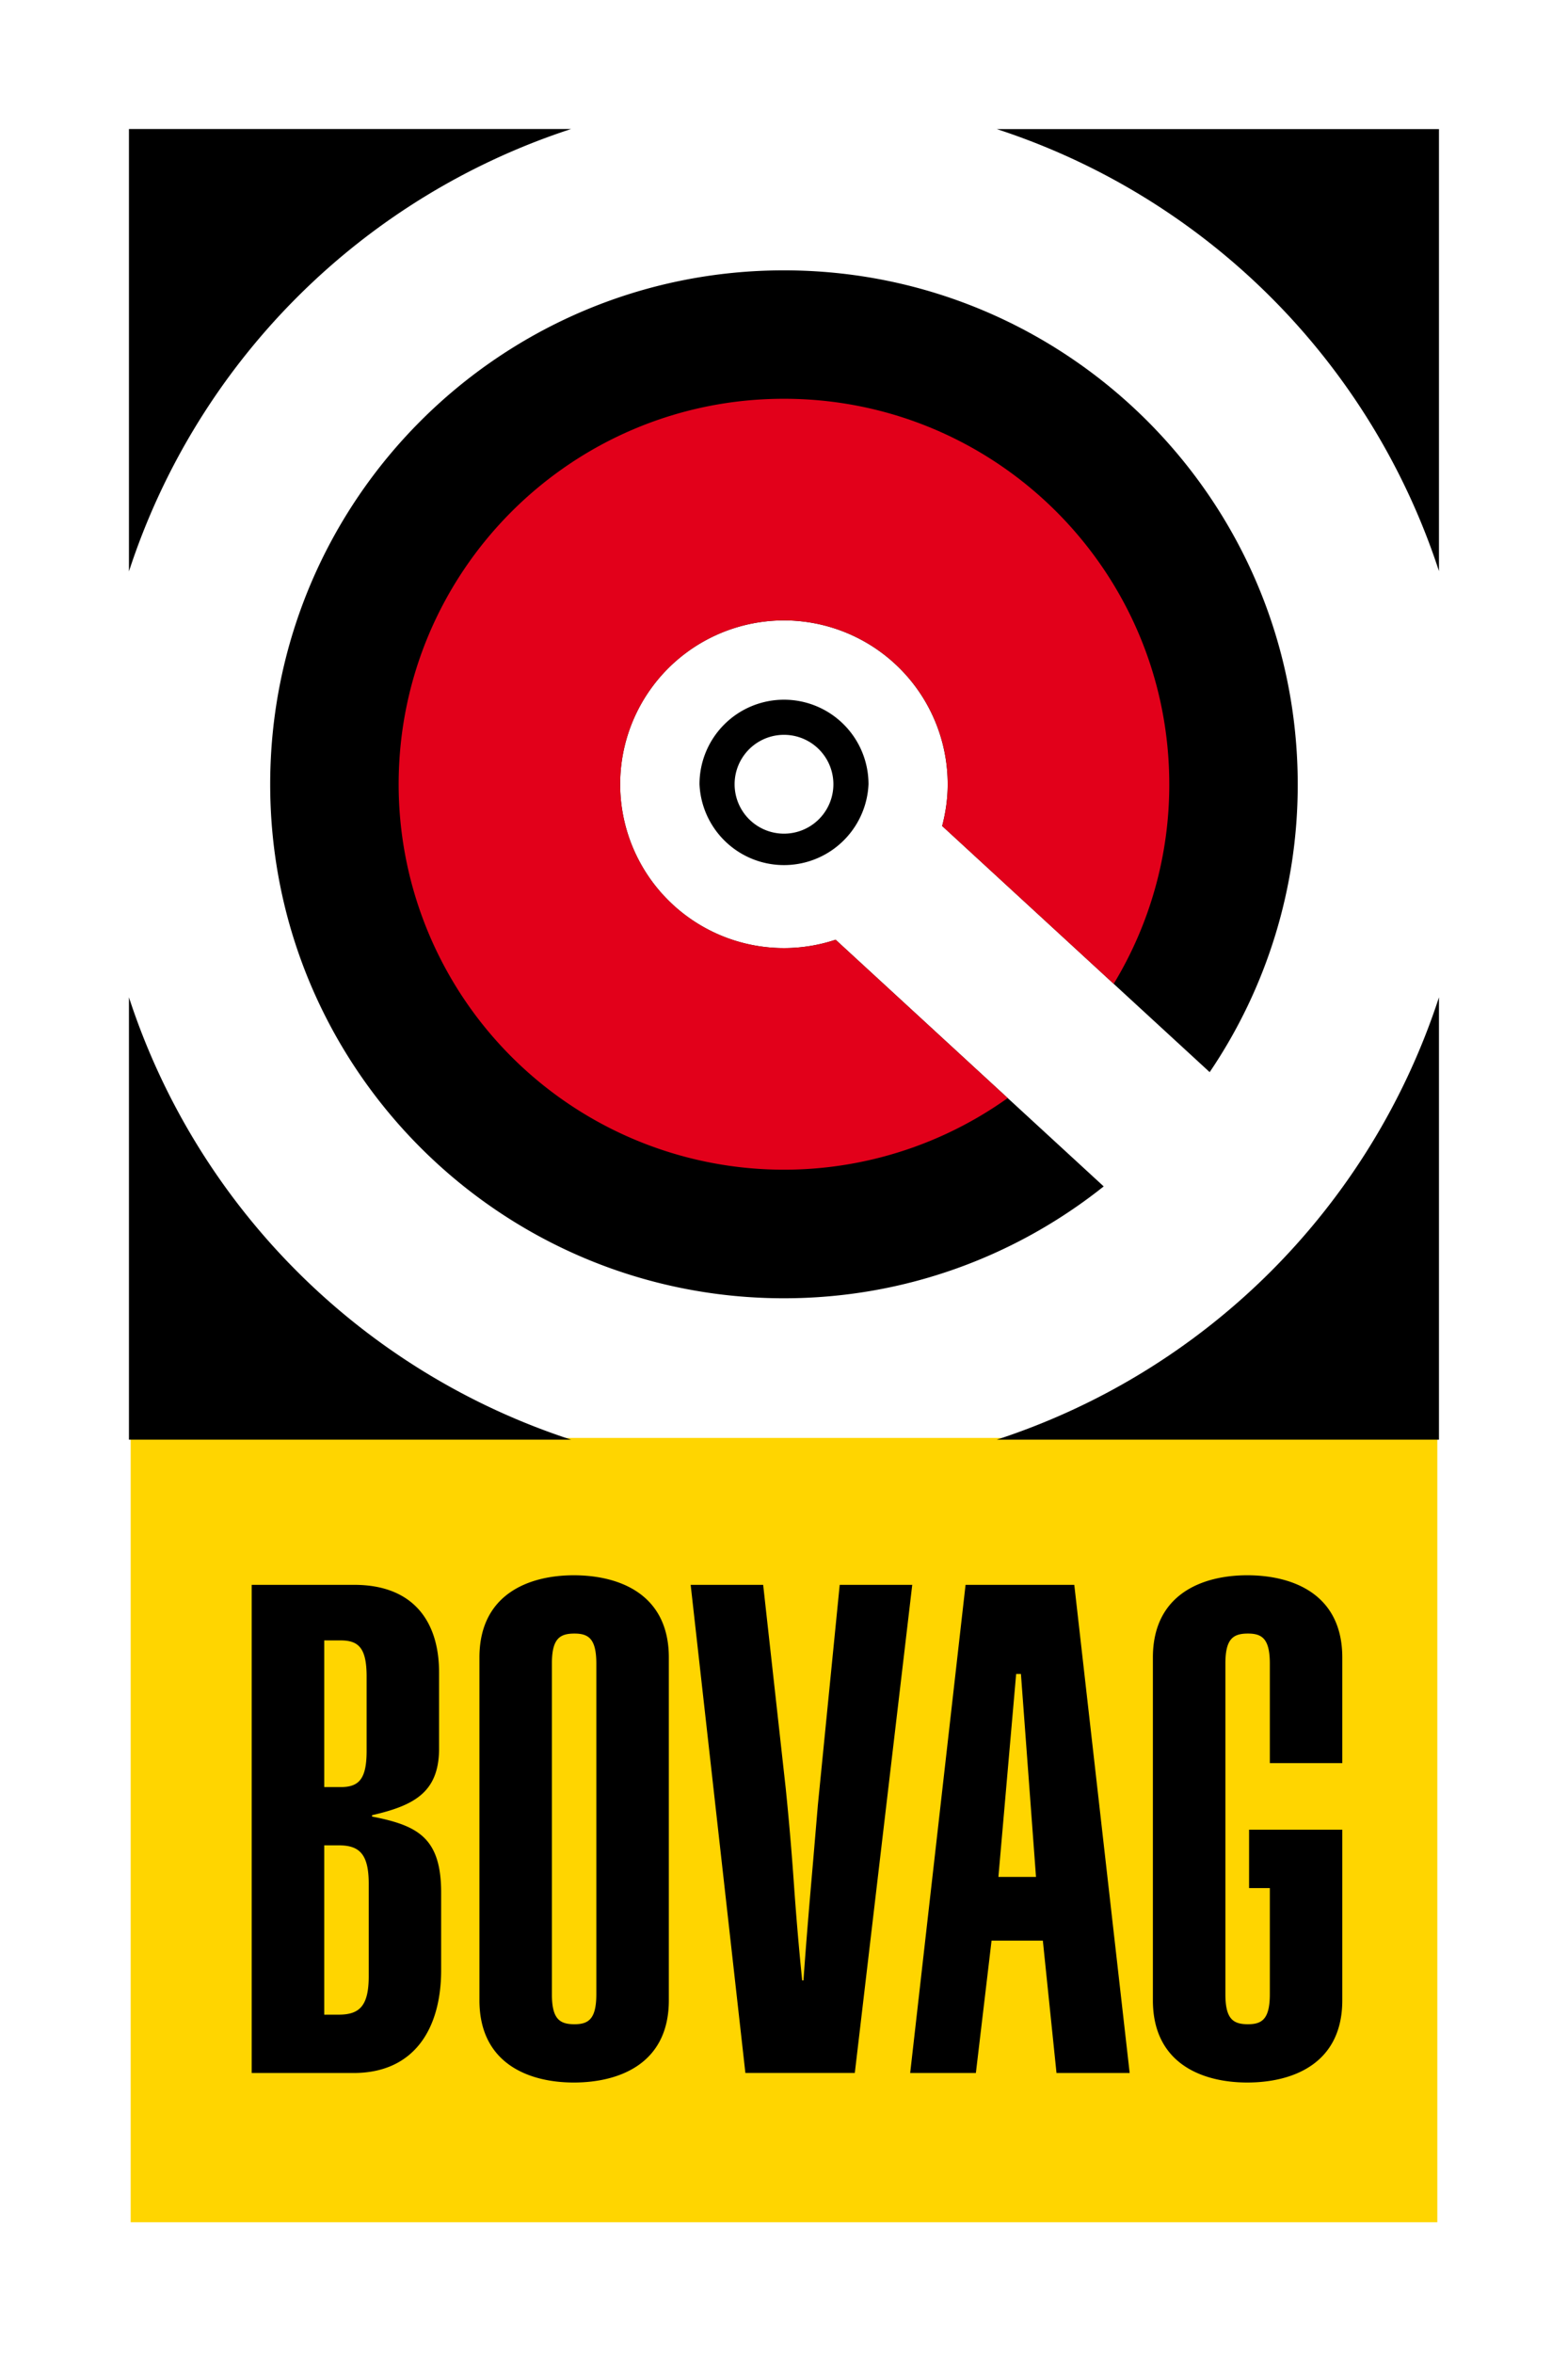
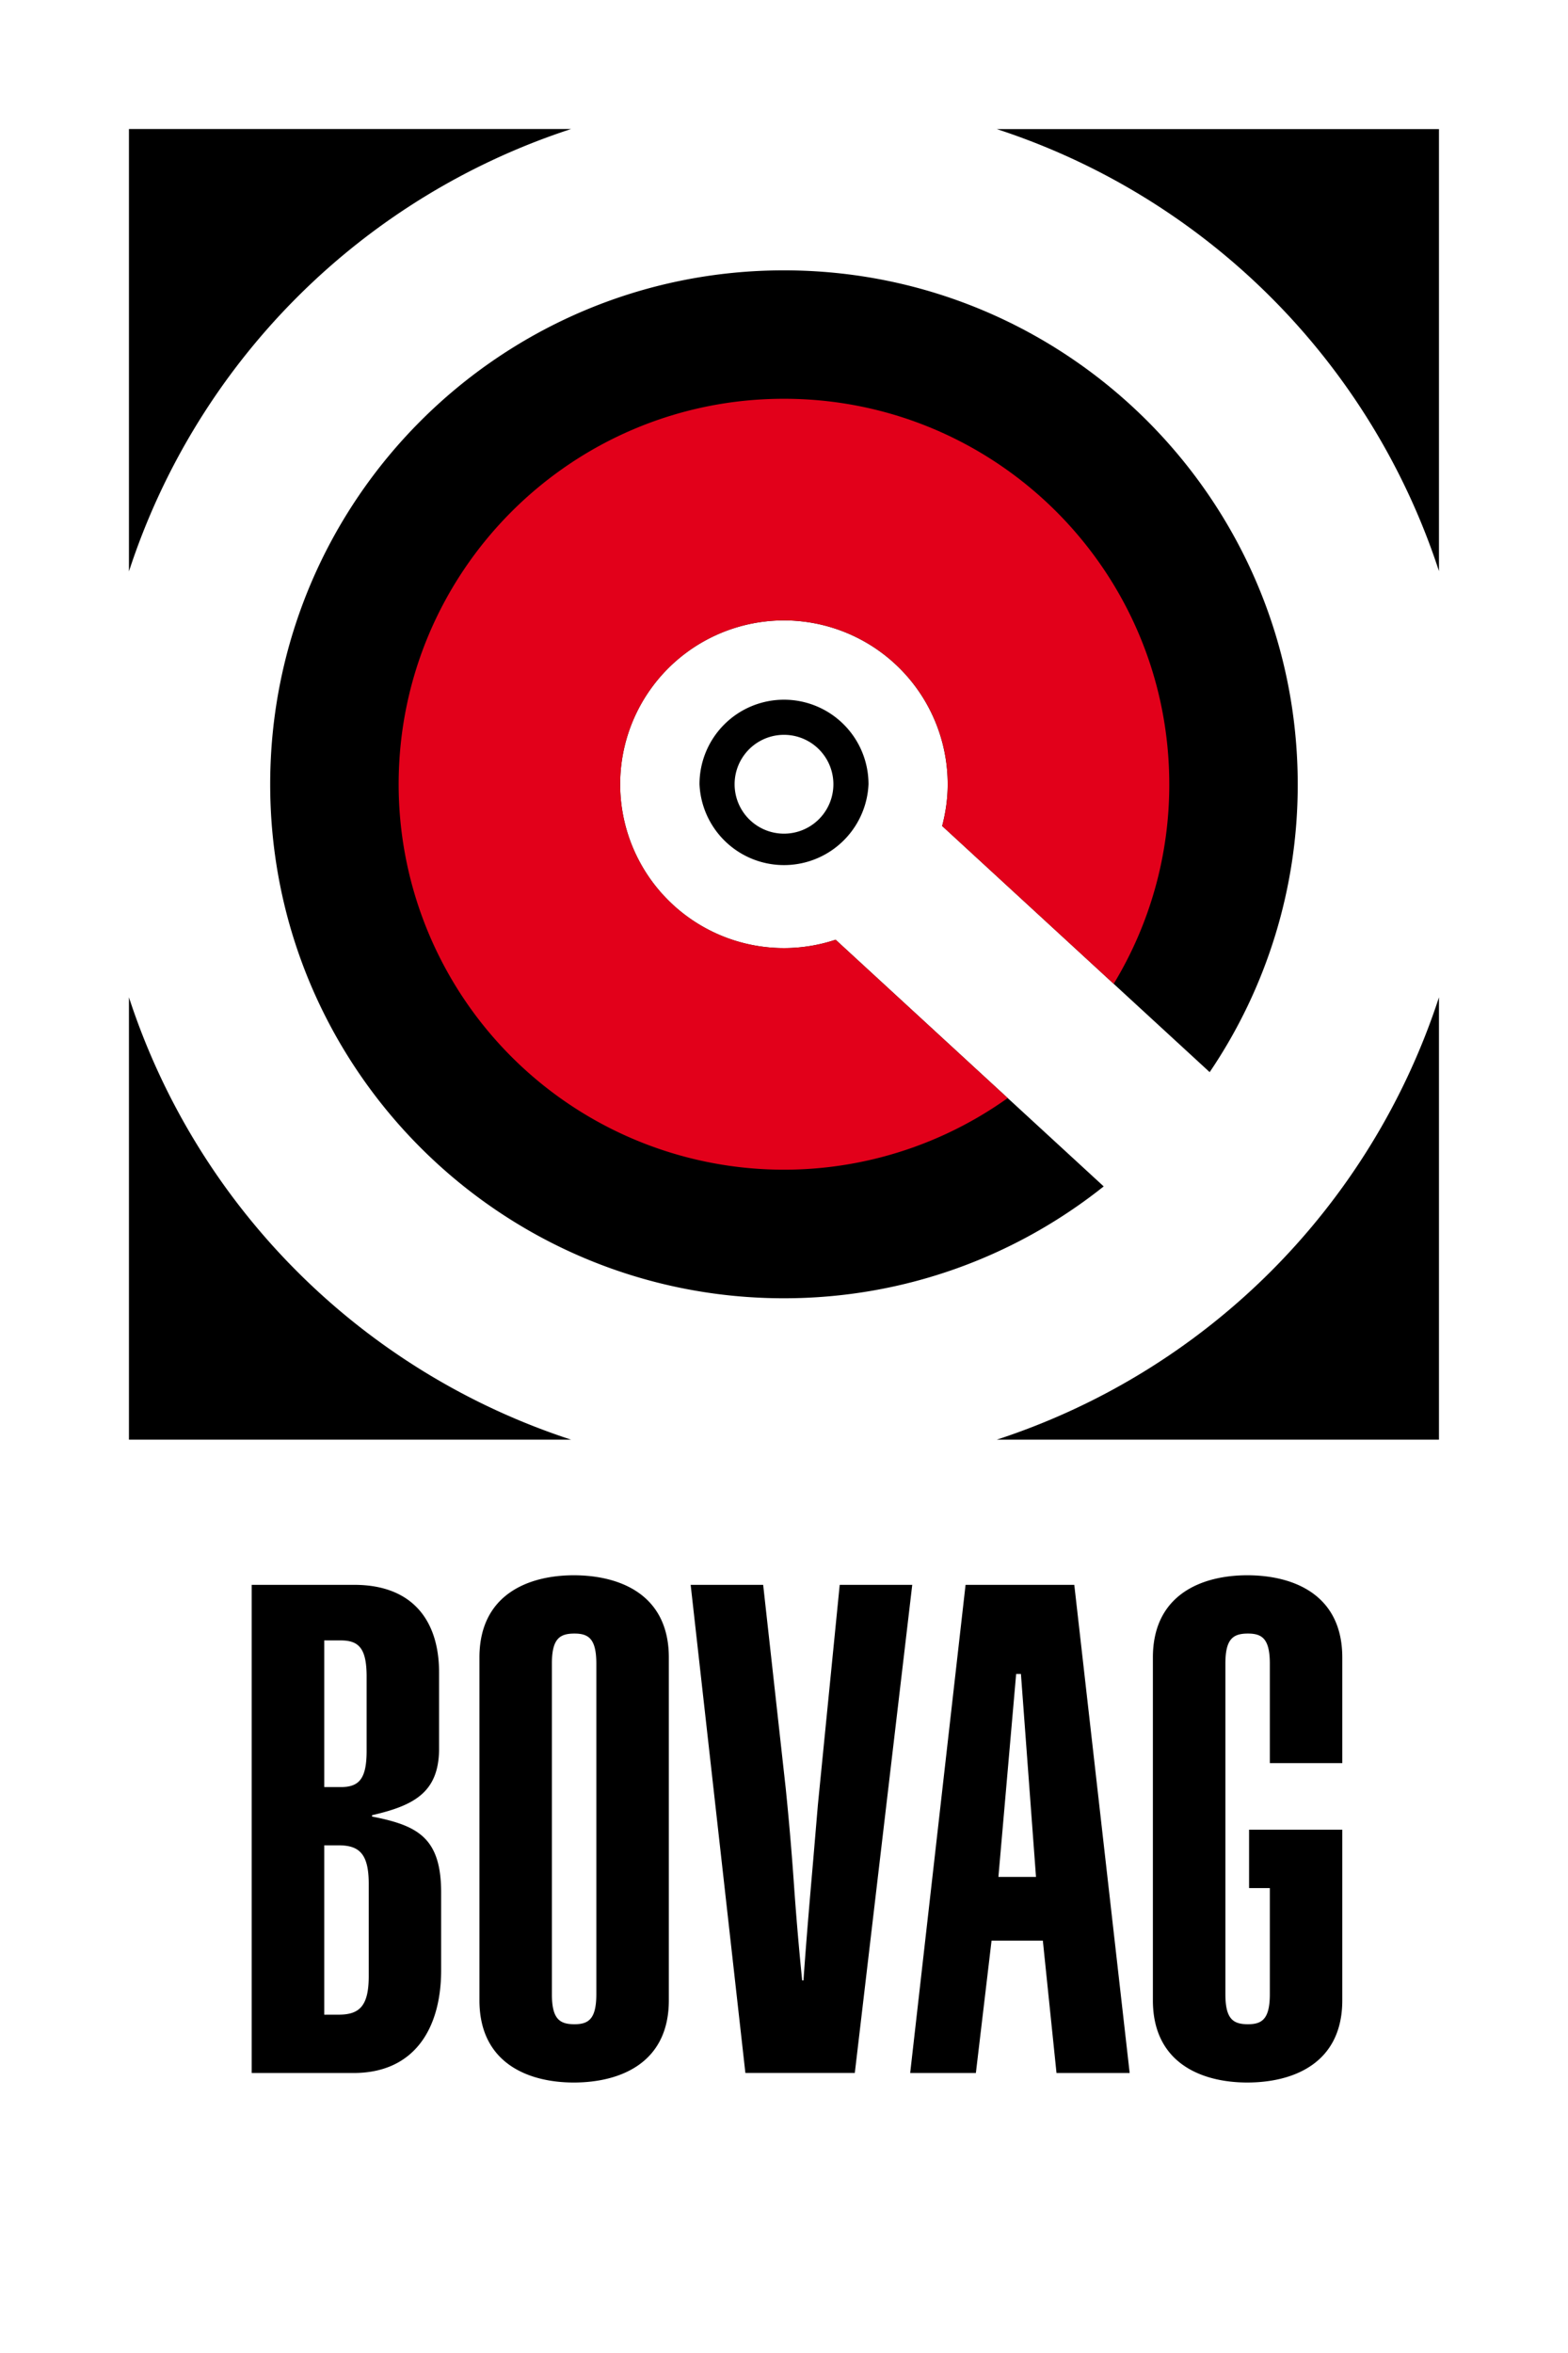
<svg xmlns="http://www.w3.org/2000/svg" fill="none" viewBox="0 0 38 57">
  <path fill="#fff" d="M0 0h38v57H0z" />
-   <path fill="#FFD500" fill-rule="evenodd" d="M3.167 53.833h31.666v-19H3.167v19z" clip-rule="evenodd" />
-   <path fill="#000" fill-rule="evenodd" d="M13.375 48.306c0 .598.182.73.547.73.347 0 .53-.132.53-.73v-8.004c0-.598-.183-.73-.53-.73-.365 0-.547.132-.547.73v8.004zm-1.756-8.153c0-1.544 1.21-1.993 2.286-1.993 1.094 0 2.304.449 2.304 1.993v8.303c0 1.543-1.21 1.992-2.304 1.992-1.076 0-2.286-.449-2.286-1.992v-8.303zm-3.761 8.651h.348c.497 0 .73-.199.73-.93v-2.241c0-.73-.233-.931-.73-.931h-.348v4.102zm0-5.513h.398c.447 0 .629-.198.629-.88v-1.793c0-.682-.182-.88-.63-.88h-.397v3.553zM6.1 38.392h2.487c1.408 0 2.054.864 2.054 2.125v1.877c-.016 1.03-.613 1.345-1.624 1.578v.033c1.11.217 1.674.514 1.674 1.843v1.877c0 1.412-.647 2.492-2.121 2.492H6.1V38.392zm12.942 4.932l-.547-4.932h-1.757l1.326 11.824h2.652l1.392-11.824H20.35l-.529 5.33-.113 1.336c-.084.968-.168 1.938-.236 2.916h-.032a75.093 75.093 0 01-.198-2.312 73.289 73.289 0 00-.2-2.338zm6.065 2.143l-.365-4.916h-.116l-.43 4.916h.911zm-1.707-7.075h2.635l1.342 11.825h-1.773l-.331-3.206h-1.243l-.38 3.206h-1.592l1.342-11.825zm9.13 1.76v2.558h-1.756v-2.408c0-.598-.183-.73-.53-.73-.365 0-.547.132-.547.73v8.004c0 .598.182.73.547.73.347 0 .53-.132.53-.73v-2.568h-.503v-1.415h2.259v4.133c0 1.543-1.21 1.992-2.303 1.992-1.077 0-2.287-.449-2.287-1.992v-8.303c0-1.544 1.21-1.993 2.287-1.993 1.094 0 2.303.449 2.303 1.993z" clip-rule="evenodd" />
+   <path fill="#000" fill-rule="evenodd" d="M13.375 48.306c0 .598.182.73.547.73.347 0 .53-.132.53-.73v-8.004c0-.598-.183-.73-.53-.73-.365 0-.547.132-.547.73v8.004zm-1.756-8.153c0-1.544 1.21-1.993 2.286-1.993 1.094 0 2.304.449 2.304 1.993v8.303c0 1.543-1.21 1.992-2.304 1.992-1.076 0-2.286-.449-2.286-1.992v-8.303zm-3.761 8.651h.348c.497 0 .73-.199.73-.93v-2.241c0-.73-.233-.931-.73-.931h-.348v4.102zm0-5.513h.398c.447 0 .629-.198.629-.88v-1.793c0-.682-.182-.88-.63-.88h-.397v3.553zM6.1 38.392h2.487c1.408 0 2.054.864 2.054 2.125v1.877c-.016 1.03-.613 1.345-1.624 1.578v.033c1.11.217 1.674.514 1.674 1.843v1.877c0 1.412-.647 2.492-2.121 2.492H6.1V38.392zm12.942 4.932l-.547-4.932h-1.757l1.326 11.824h2.652l1.392-11.824H20.35l-.529 5.33-.113 1.336c-.084.968-.168 1.938-.236 2.916h-.032a75.093 75.093 0 01-.198-2.312 73.289 73.289 0 00-.2-2.338zm6.065 2.143l-.365-4.916h-.116l-.43 4.916h.911zm-1.707-7.075h2.635l1.342 11.825h-1.773l-.331-3.206h-1.243l-.38 3.206h-1.592zm9.13 1.76v2.558h-1.756v-2.408c0-.598-.183-.73-.53-.73-.365 0-.547.132-.547.73v8.004c0 .598.182.73.547.73.347 0 .53-.132.53-.73v-2.568h-.503v-1.415h2.259v4.133c0 1.543-1.21 1.992-2.303 1.992-1.077 0-2.287-.449-2.287-1.992v-8.303c0-1.544 1.21-1.993 2.287-1.993 1.094 0 2.303.449 2.303 1.993z" clip-rule="evenodd" />
  <path fill="#000" d="M20.251 22.764A3.969 3.969 0 1122.967 19c0 .35-.05.686-.134 1.009l6.483 5.963a12.394 12.394 0 002.134-6.971c0-6.878-5.576-12.452-12.452-12.452S6.548 12.123 6.548 19c0 6.876 5.574 12.45 12.45 12.45 2.93 0 5.623-1.016 7.75-2.71l-6.497-5.976z" />
  <path fill="#000" fill-rule="evenodd" d="M3.125 13.842A16.728 16.728 0 0113.841 3.125H3.125v10.717zm0 21.033V24.159a16.726 16.726 0 0010.716 10.716H3.125zm31.75 0H24.156a16.729 16.729 0 0010.717-10.716v10.716zm0-21.034A16.727 16.727 0 0024.156 3.127h10.717v10.716z" clip-rule="evenodd" />
  <path fill="#E2001A" d="M20.252 22.764A3.969 3.969 0 1122.968 19c0 .35-.05.686-.135 1.009l4.157 3.824A9.289 9.289 0 0028.337 19c0-5.158-4.181-9.34-9.339-9.34-5.156 0-9.337 4.182-9.337 9.34a9.338 9.338 0 0014.76 7.6l-4.17-3.836z" />
  <path fill="#000" fill-rule="evenodd" d="M19 16.95a2.048 2.048 0 00-2.048 2.047 2.05 2.05 0 004.096 0A2.048 2.048 0 0019 16.95zm0 3.245a1.196 1.196 0 110-2.394 1.197 1.197 0 110 2.394zm-1.197-1.199z" clip-rule="evenodd" />
</svg>